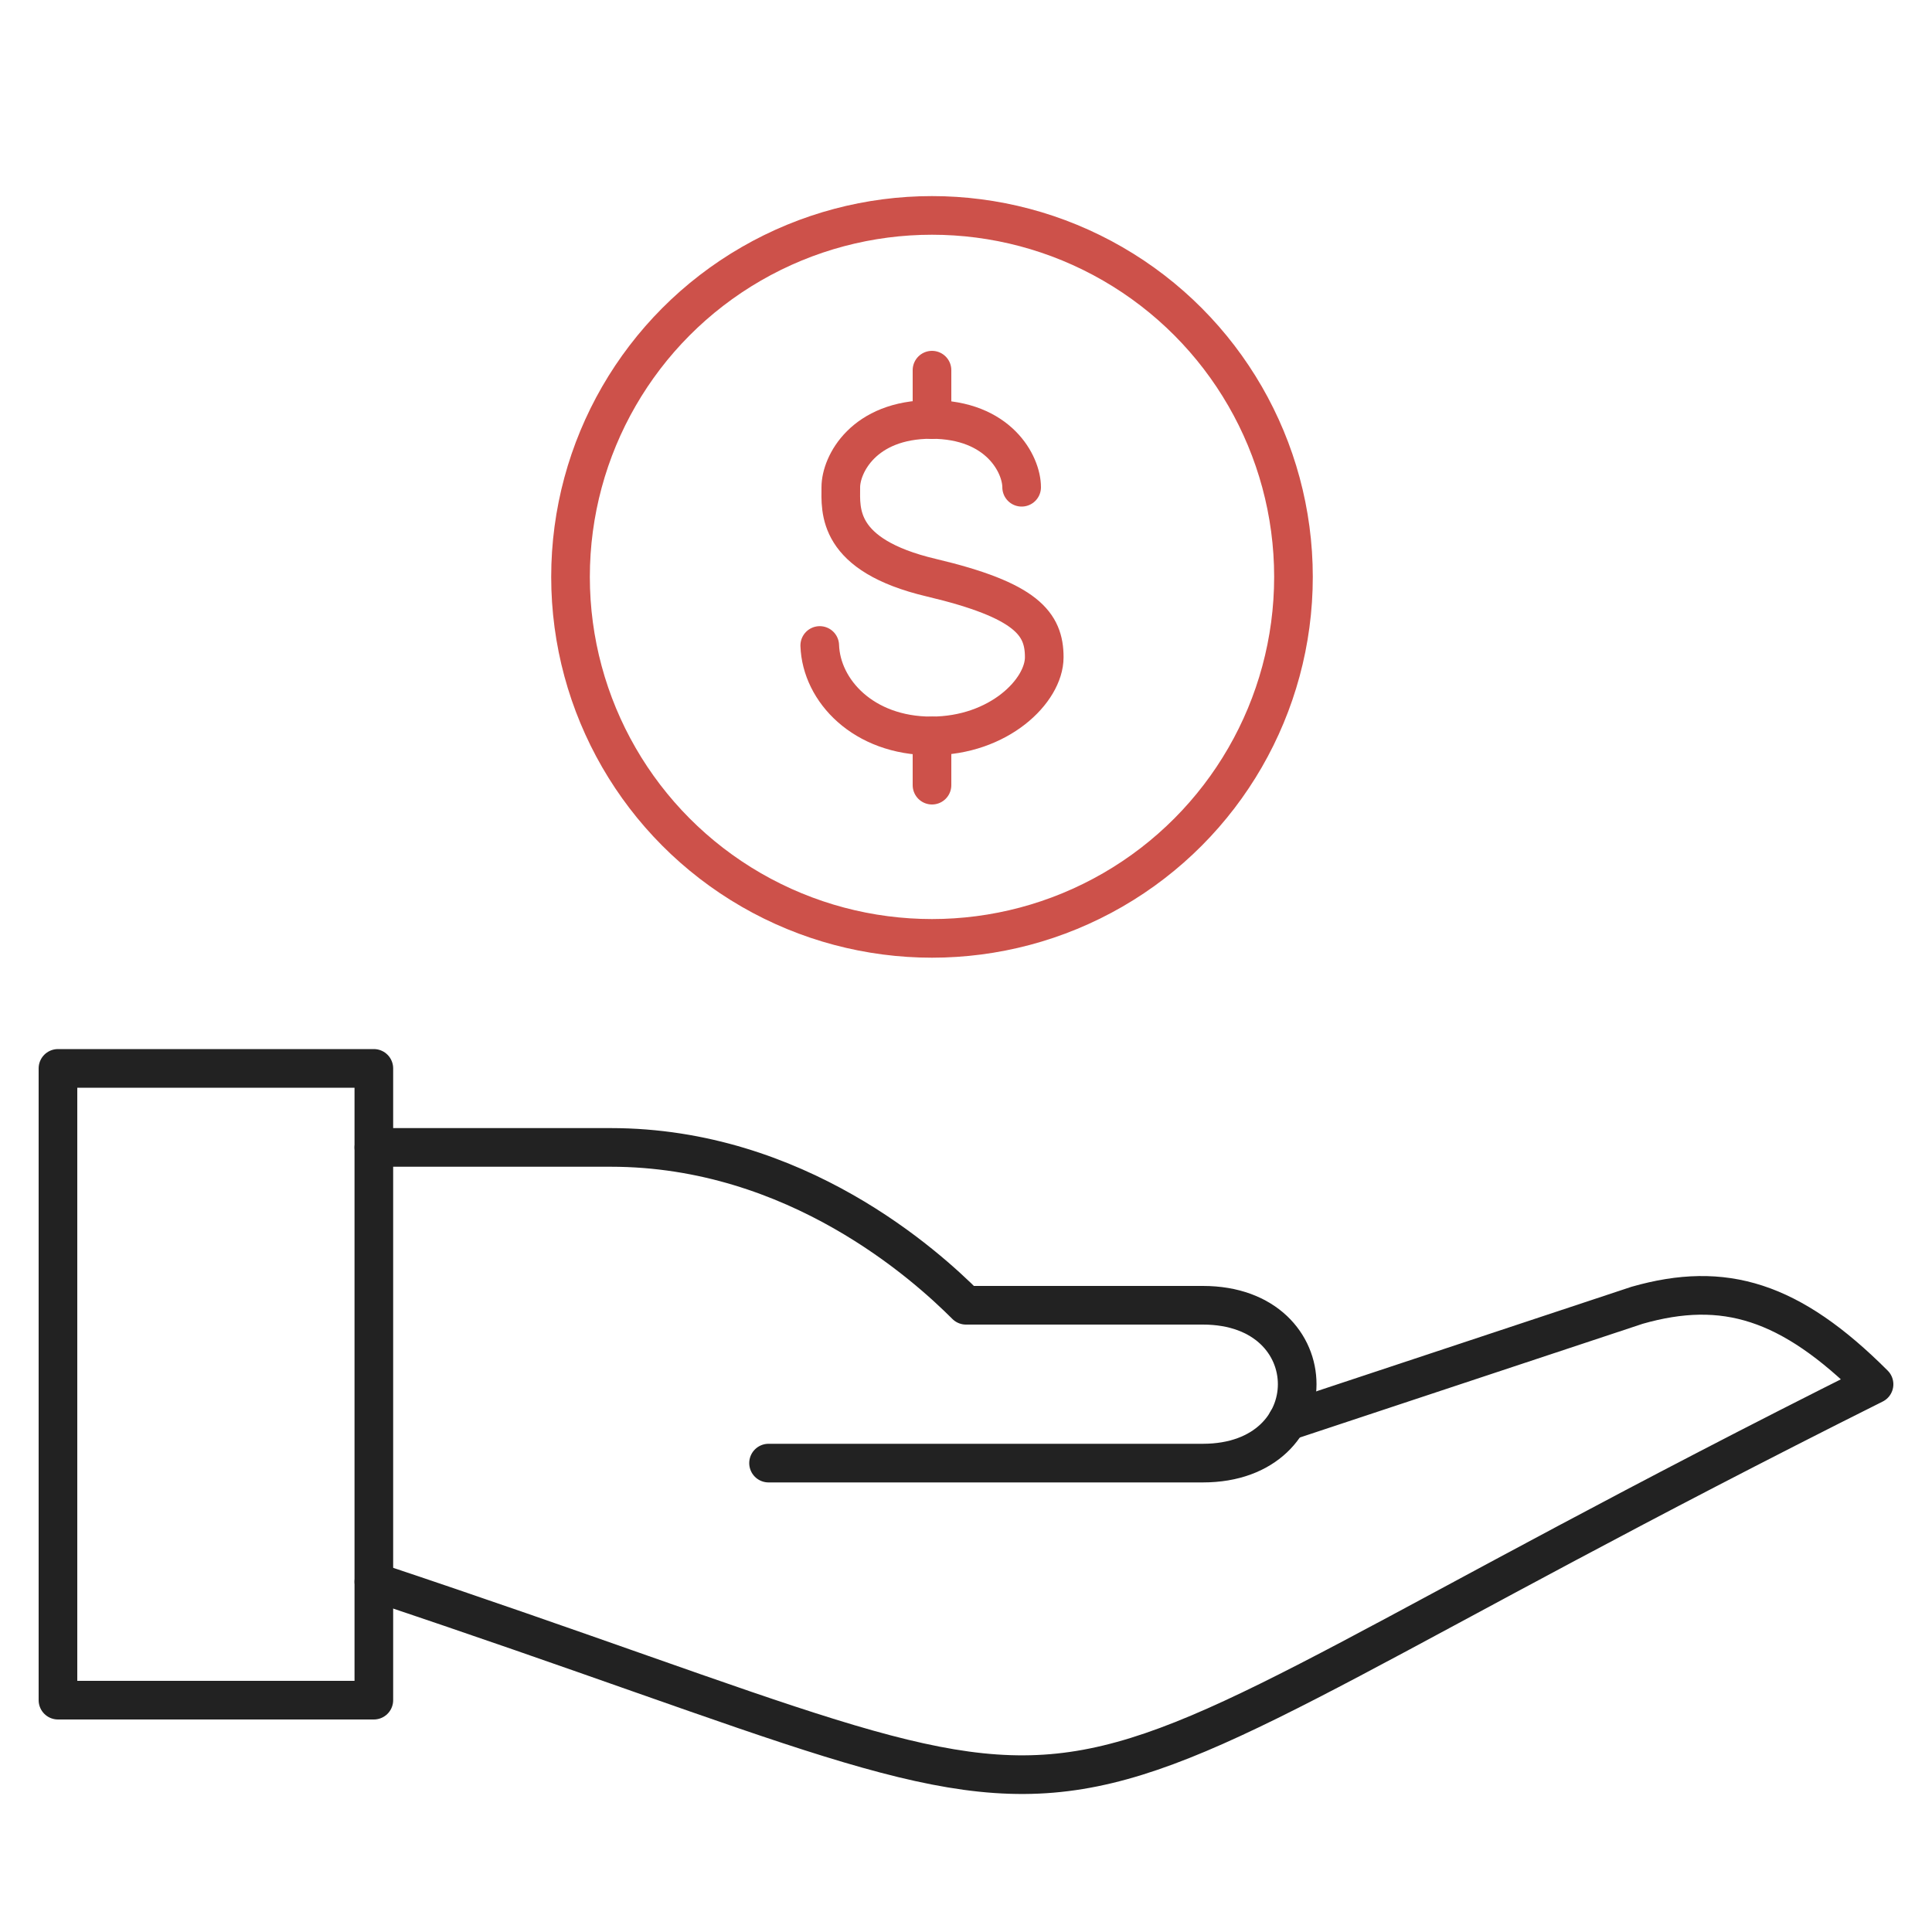
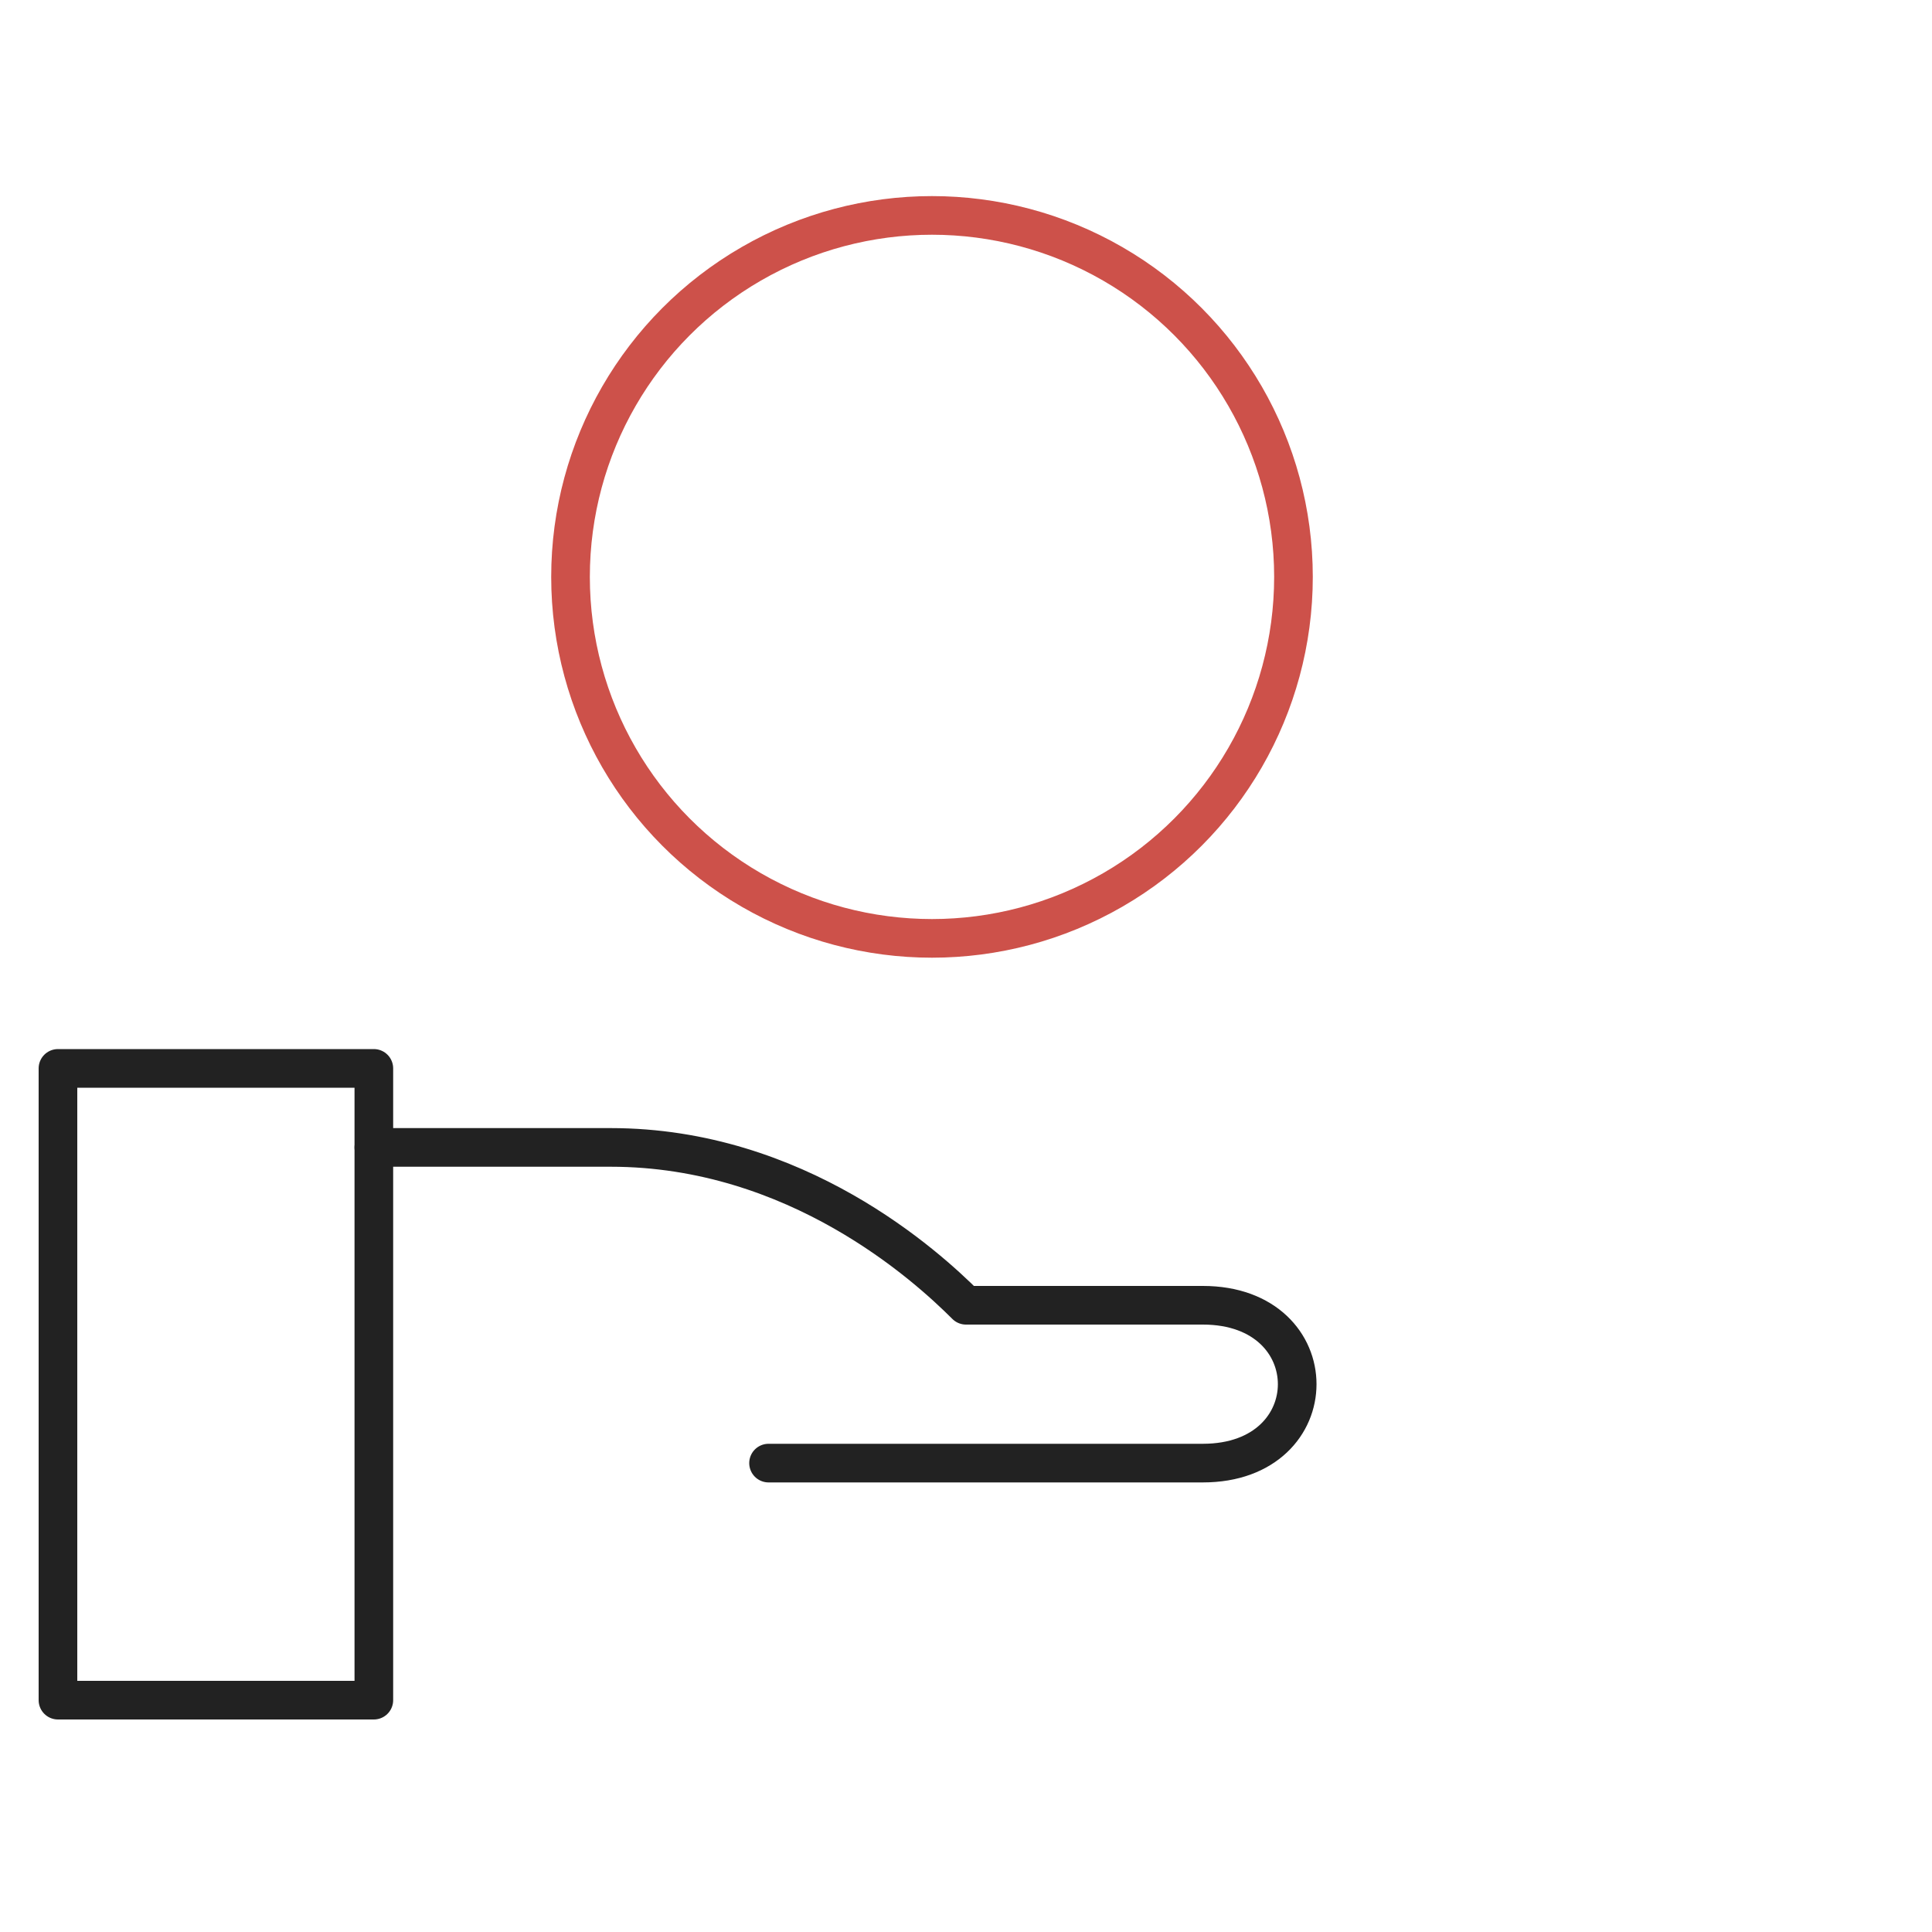
<svg xmlns="http://www.w3.org/2000/svg" id="Ebene_1" data-name="Ebene 1" viewBox="0 0 100 100">
  <defs>
    <style>
      .cls-1 {
        stroke: #222;
      }

      .cls-1, .cls-2 {
        fill: none;
        stroke-linecap: round;
        stroke-linejoin: round;
        stroke-width: 2px;
      }

      .cls-2 {
        stroke: #cd514a;
      }
    </style>
  </defs>
  <circle class="cls-2" cx="48.24" cy="29.86" r="18.71" />
  <g>
-     <path class="cls-2" d="M42.43,33.41c.08,2.34,2.26,4.68,5.77,4.68s5.85-2.34,5.85-4.07-.9-2.95-5.85-4.12-4.68-3.51-4.68-4.68,1.17-3.51,4.68-3.51,4.68,2.34,4.68,3.51" />
-     <line class="cls-2" x1="48.24" y1="19.16" x2="48.24" y2="21.72" />
-     <line class="cls-2" x1="48.24" y1="38.09" x2="48.24" y2="40.64" />
-   </g>
+     </g>
  <g id="Gruppe_59" data-name="Gruppe 59">
    <rect id="Rechteck_104" data-name="Rechteck 104" class="cls-1" x="3" y="55.3" width="16.35" height="32.7" />
-     <path id="Pfad_1415" data-name="Pfad 1415" class="cls-1" d="M19.35,81.87c43.85,14.62,27.68,14.77,77.65-10.22-4.34-4.34-7.77-5.37-12.26-4.09l-18.12,6.01" />
    <path id="Pfad_1416" data-name="Pfad 1416" class="cls-1" d="M19.35,59.39h12.26c9.62,0,16.35,6.13,18.39,8.17h12.26c6.51,0,6.51,8.17,0,8.17h-22.48" />
  </g>
</svg>